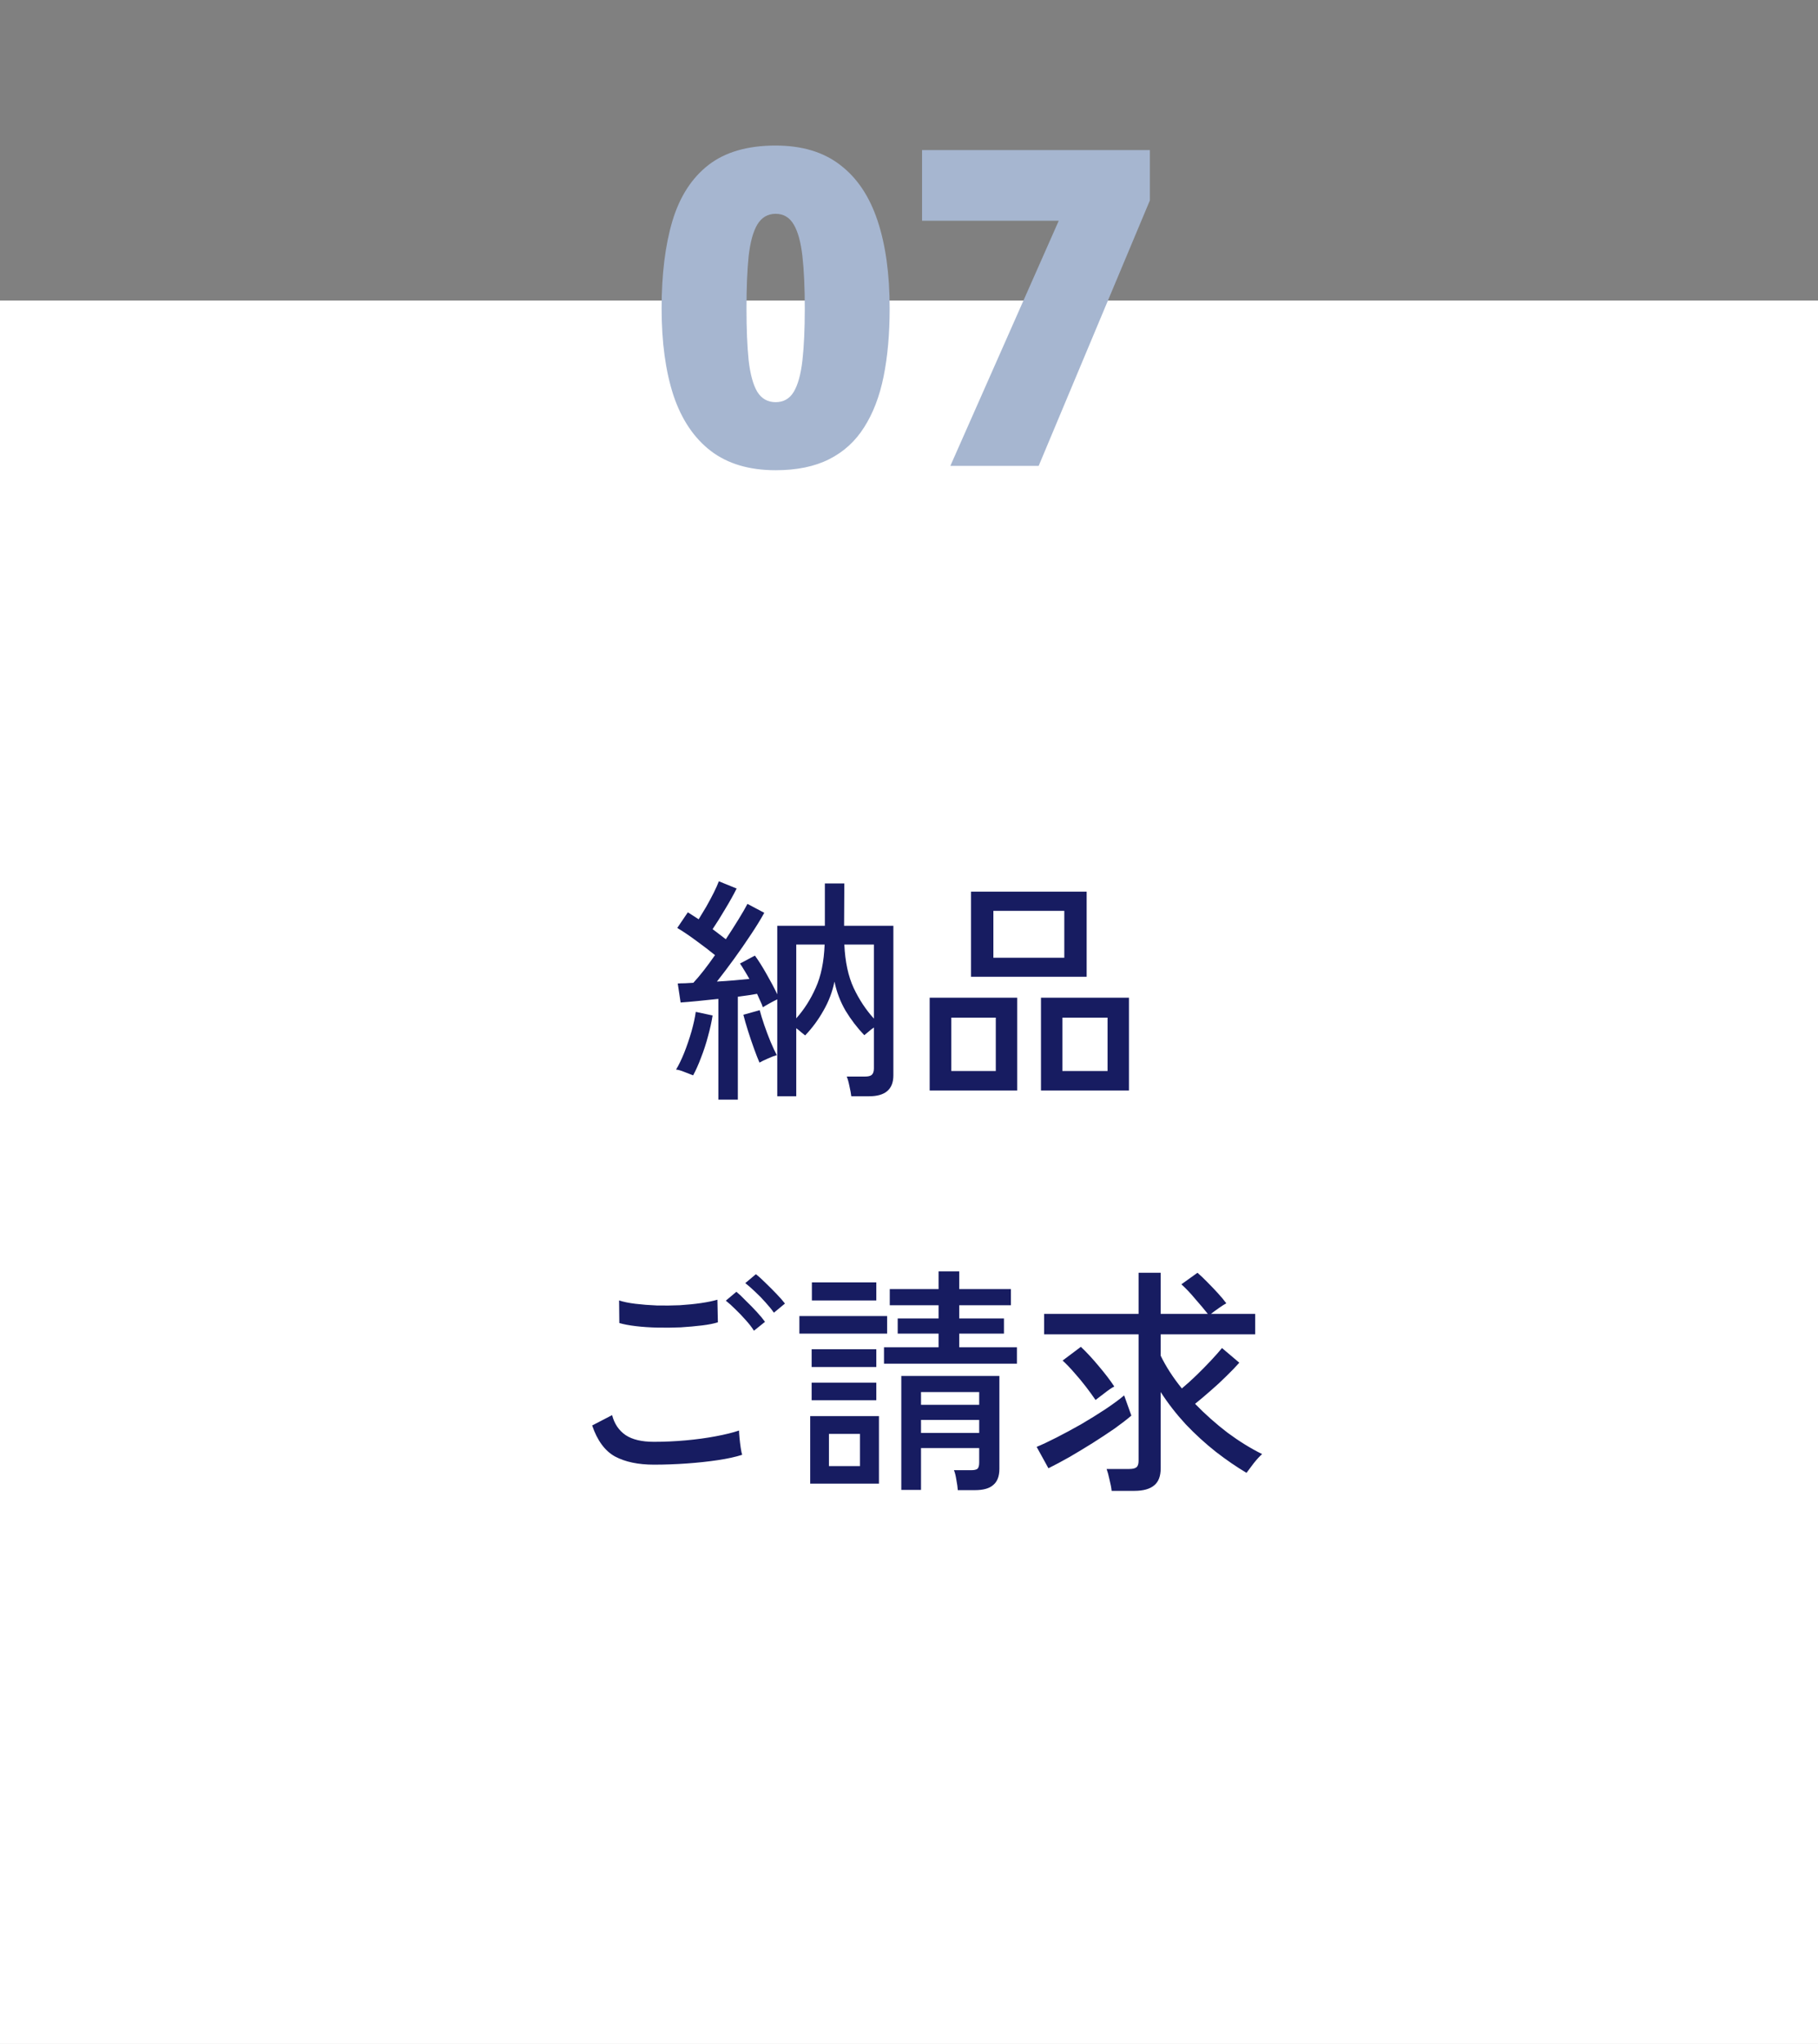
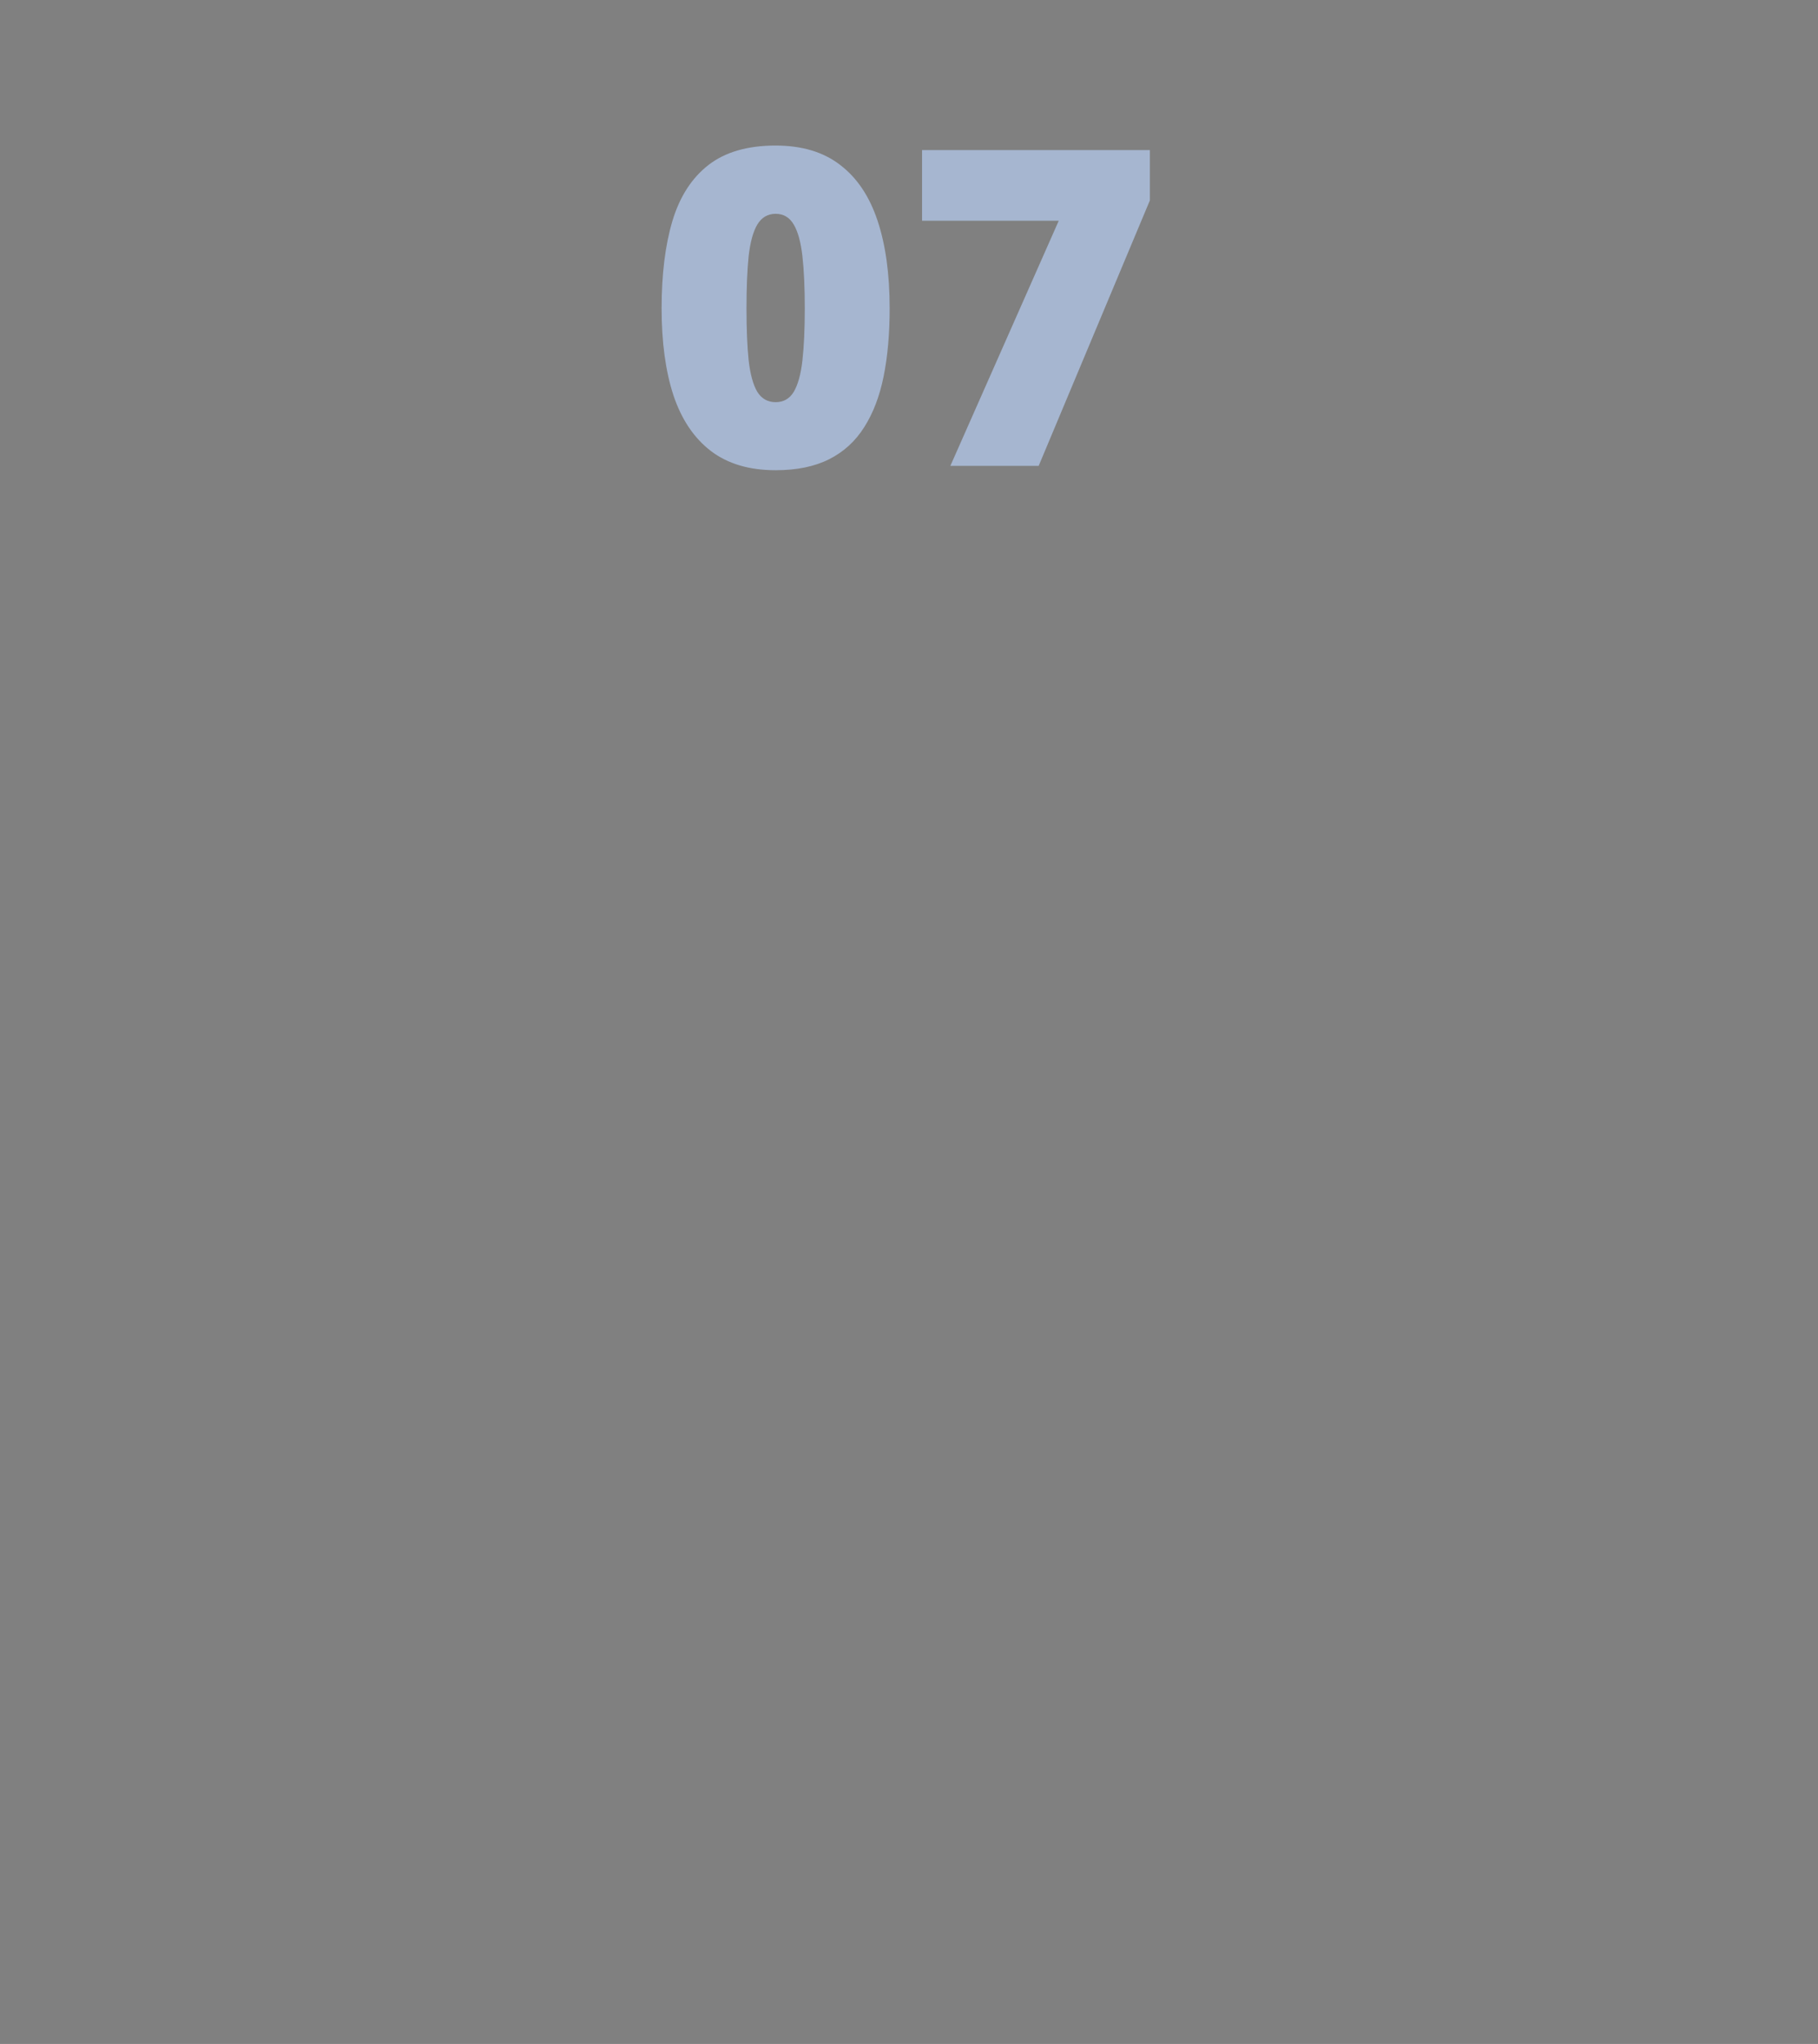
<svg xmlns="http://www.w3.org/2000/svg" width="121" height="136" viewBox="0 0 121 136" fill="none">
  <rect x="0" y="0" width="121" height="136" fill="#808080" stroke="none" />
-   <rect y="20" width="121" height="116" fill="white" />
-   <path d="M47.812 73.168V66.464C47.332 66.517 46.868 66.565 46.42 66.608C45.983 66.651 45.609 66.683 45.3 66.704L45.108 65.44C45.257 65.429 45.417 65.424 45.588 65.424C45.759 65.413 45.945 65.403 46.148 65.392C46.575 64.933 47.055 64.32 47.588 63.552C47.236 63.264 46.825 62.949 46.356 62.608C45.897 62.267 45.471 61.979 45.076 61.744L45.78 60.704C45.897 60.779 46.015 60.853 46.132 60.928C46.249 61.003 46.372 61.083 46.5 61.168C46.66 60.912 46.831 60.629 47.012 60.32C47.193 60 47.359 59.691 47.508 59.392C47.657 59.093 47.769 58.843 47.844 58.64L49.028 59.12C48.815 59.547 48.559 60.005 48.26 60.496C47.972 60.987 47.695 61.429 47.428 61.824C47.588 61.941 47.743 62.059 47.892 62.176C48.041 62.293 48.18 62.4 48.308 62.496C48.617 62.027 48.9 61.584 49.156 61.168C49.412 60.752 49.609 60.411 49.748 60.144L50.868 60.736C50.633 61.163 50.335 61.648 49.972 62.192C49.62 62.725 49.247 63.264 48.852 63.808C48.457 64.352 48.079 64.853 47.716 65.312C48.1 65.291 48.479 65.264 48.852 65.232C49.225 65.2 49.567 65.168 49.876 65.136C49.769 64.944 49.663 64.763 49.556 64.592C49.449 64.411 49.348 64.251 49.252 64.112L50.244 63.584C50.479 63.904 50.735 64.309 51.012 64.8C51.289 65.28 51.529 65.733 51.732 66.16V61.6H54.9V58.784H56.196L56.18 61.6H59.46V71.552C59.46 72.48 58.921 72.944 57.844 72.944H56.66C56.639 72.763 56.596 72.533 56.532 72.256C56.479 71.989 56.42 71.781 56.356 71.632H57.572C57.785 71.632 57.935 71.595 58.02 71.52C58.116 71.435 58.164 71.291 58.164 71.088V68.368C58.036 68.453 57.913 68.549 57.796 68.656C57.679 68.752 57.588 68.827 57.524 68.88C57.055 68.389 56.639 67.845 56.276 67.248C55.924 66.64 55.679 65.995 55.54 65.312C55.401 65.995 55.156 66.64 54.804 67.248C54.463 67.856 54.057 68.405 53.588 68.896C53.524 68.843 53.439 68.773 53.332 68.688C53.225 68.592 53.113 68.501 52.996 68.416V72.944H51.732V66.496C51.593 66.56 51.428 66.645 51.236 66.752C51.044 66.859 50.889 66.949 50.772 67.024C50.729 66.885 50.671 66.741 50.596 66.592C50.532 66.443 50.463 66.288 50.388 66.128C50.036 66.192 49.609 66.256 49.108 66.32V73.168H47.812ZM58.164 67.776V62.848H56.196C56.249 64 56.457 64.965 56.82 65.744C57.183 66.512 57.631 67.189 58.164 67.776ZM52.996 67.76C53.519 67.173 53.951 66.496 54.292 65.728C54.644 64.949 54.841 63.989 54.884 62.848H52.996V67.76ZM46.132 71.552C45.993 71.499 45.801 71.424 45.556 71.328C45.321 71.232 45.135 71.179 44.996 71.168C45.177 70.869 45.359 70.496 45.54 70.048C45.721 69.589 45.881 69.12 46.02 68.64C46.159 68.149 46.255 67.712 46.308 67.328L47.428 67.568C47.364 67.984 47.263 68.443 47.124 68.944C46.996 69.435 46.841 69.909 46.66 70.368C46.489 70.827 46.313 71.221 46.132 71.552ZM50.548 70.704C50.441 70.459 50.319 70.144 50.18 69.76C50.041 69.376 49.908 68.981 49.78 68.576C49.652 68.171 49.551 67.819 49.476 67.52L50.564 67.216C50.639 67.504 50.74 67.835 50.868 68.208C50.996 68.581 51.135 68.949 51.284 69.312C51.433 69.664 51.572 69.963 51.7 70.208C51.54 70.251 51.343 70.325 51.108 70.432C50.884 70.528 50.697 70.619 50.548 70.704ZM64.628 64.992V59.328H72.324V64.992H64.628ZM69.284 72.56V66.384H75.14V72.56H69.284ZM61.876 72.56V66.384H67.7V72.56H61.876ZM66.116 63.728H70.836V60.608H66.116V63.728ZM70.708 71.264H73.716V67.712H70.708V71.264ZM63.316 71.264H66.276V67.712H63.316V71.264ZM43.524 97.456C42.479 97.456 41.615 97.275 40.932 96.912C40.26 96.539 39.753 95.851 39.412 94.848L40.74 94.16C40.889 94.736 41.188 95.179 41.636 95.488C42.084 95.787 42.713 95.936 43.524 95.936C44.217 95.936 44.921 95.904 45.636 95.84C46.351 95.776 47.017 95.685 47.636 95.568C48.265 95.451 48.783 95.323 49.188 95.184C49.188 95.291 49.199 95.456 49.22 95.68C49.241 95.904 49.268 96.123 49.3 96.336C49.332 96.549 49.364 96.704 49.396 96.8C48.969 96.939 48.436 97.056 47.796 97.152C47.156 97.248 46.468 97.323 45.732 97.376C44.996 97.429 44.26 97.456 43.524 97.456ZM41.22 88.032L41.204 86.528C41.492 86.624 41.855 86.699 42.292 86.752C42.729 86.805 43.204 86.843 43.716 86.864C44.228 86.875 44.735 86.869 45.236 86.848C45.748 86.816 46.223 86.768 46.66 86.704C47.097 86.64 47.46 86.565 47.748 86.48L47.78 87.984C47.513 88.069 47.161 88.139 46.724 88.192C46.287 88.245 45.812 88.288 45.3 88.32C44.788 88.341 44.276 88.347 43.764 88.336C43.252 88.325 42.772 88.293 42.324 88.24C41.876 88.187 41.508 88.117 41.22 88.032ZM51.508 87.344C51.359 87.131 51.172 86.901 50.948 86.656C50.724 86.4 50.489 86.16 50.244 85.936C50.009 85.712 49.796 85.525 49.604 85.376L50.308 84.784C50.479 84.912 50.687 85.099 50.932 85.344C51.188 85.589 51.439 85.84 51.684 86.096C51.929 86.352 52.116 86.565 52.244 86.736L51.508 87.344ZM50.18 88.544C50.041 88.32 49.86 88.085 49.636 87.84C49.412 87.584 49.183 87.344 48.948 87.12C48.713 86.885 48.5 86.693 48.308 86.544L49.012 85.952C49.183 86.091 49.391 86.288 49.636 86.544C49.892 86.789 50.137 87.04 50.372 87.296C50.607 87.552 50.788 87.771 50.916 87.952L50.18 88.544ZM63.748 99.152C63.737 98.971 63.705 98.741 63.652 98.464C63.609 98.187 63.556 97.973 63.492 97.824H64.628C64.841 97.824 64.985 97.792 65.06 97.728C65.135 97.653 65.172 97.515 65.172 97.312V96.352H61.3V99.136H59.988V91.552H66.516V97.728C66.516 98.219 66.383 98.576 66.116 98.8C65.86 99.035 65.449 99.152 64.884 99.152H63.748ZM58.836 90.736V89.648H62.468V88.736H59.748V87.728H62.468V86.848H59.22V85.776H62.468V84.592H63.844V85.776H67.284V86.848H63.844V87.728H66.82V88.736H63.844V89.648H67.684V90.736H58.836ZM53.924 98.72V94.224H58.5V98.72H53.924ZM53.204 88.736V87.568H59.044V88.736H53.204ZM54.036 86.528V85.328H58.324V86.528H54.036ZM54.02 90.96V89.776H58.324V90.96H54.02ZM54.02 93.168V92H58.324V93.168H54.02ZM55.172 97.552H57.236V95.408H55.172V97.552ZM61.3 95.344H65.172V94.48H61.3V95.344ZM61.3 93.472H65.172V92.624H61.3V93.472ZM73.988 99.2C73.967 98.997 73.919 98.747 73.844 98.448C73.78 98.149 73.716 97.915 73.652 97.744H75.156C75.38 97.744 75.54 97.707 75.636 97.632C75.732 97.557 75.78 97.413 75.78 97.2V88.784H69.492V87.424H75.78V84.688H77.252V87.424H80.388C80.143 87.115 79.86 86.779 79.54 86.416C79.231 86.043 78.927 85.723 78.628 85.456L79.7 84.688C79.913 84.869 80.137 85.083 80.372 85.328C80.607 85.563 80.836 85.803 81.06 86.048C81.284 86.293 81.471 86.517 81.62 86.72C81.513 86.773 81.353 86.875 81.14 87.024C80.927 87.173 80.745 87.307 80.596 87.424H83.54V88.784H77.252V90.208C77.604 90.933 78.073 91.659 78.66 92.384C78.969 92.128 79.295 91.835 79.636 91.504C79.977 91.173 80.297 90.848 80.596 90.528C80.905 90.197 81.151 89.92 81.332 89.696L82.484 90.672C82.249 90.939 81.961 91.237 81.62 91.568C81.289 91.899 80.937 92.224 80.564 92.544C80.201 92.864 79.86 93.152 79.54 93.408C80.212 94.101 80.932 94.741 81.7 95.328C82.479 95.904 83.247 96.379 84.004 96.752C83.844 96.891 83.657 97.093 83.444 97.36C83.241 97.627 83.081 97.84 82.964 98C82.313 97.616 81.636 97.152 80.932 96.608C80.228 96.053 79.556 95.44 78.916 94.768C78.287 94.085 77.732 93.371 77.252 92.624V97.696C77.252 98.219 77.108 98.597 76.82 98.832C76.532 99.077 76.089 99.2 75.492 99.2H73.988ZM69.78 97.696L68.996 96.272C69.359 96.123 69.801 95.915 70.324 95.648C70.847 95.381 71.391 95.088 71.956 94.768C72.521 94.437 73.055 94.107 73.556 93.776C74.068 93.435 74.489 93.125 74.82 92.848L75.3 94.192C75.001 94.448 74.628 94.736 74.18 95.056C73.732 95.365 73.247 95.685 72.724 96.016C72.212 96.336 71.7 96.645 71.188 96.944C70.676 97.232 70.207 97.483 69.78 97.696ZM72.916 93.152C72.735 92.885 72.521 92.592 72.276 92.272C72.031 91.952 71.769 91.637 71.492 91.328C71.225 91.019 70.969 90.752 70.724 90.528L71.94 89.616C72.324 89.979 72.724 90.411 73.14 90.912C73.556 91.403 73.897 91.851 74.164 92.256C73.993 92.341 73.78 92.485 73.524 92.688C73.268 92.88 73.065 93.035 72.916 93.152Z" fill="#171C61" />
  <path d="M59.213 20.522C59.213 22.209 59.079 23.718 58.81 25.05C58.542 26.372 58.111 27.498 57.517 28.427C56.932 29.357 56.156 30.066 55.188 30.554C54.221 31.043 53.032 31.288 51.624 31.288C49.87 31.288 48.433 30.861 47.312 30.008C46.191 29.146 45.362 27.915 44.825 26.314C44.298 24.705 44.035 22.774 44.035 20.522C44.035 18.251 44.274 16.311 44.754 14.701C45.242 13.082 46.042 11.841 47.154 10.978C48.265 10.116 49.755 9.685 51.624 9.685C53.377 9.685 54.81 10.116 55.921 10.978C57.042 11.831 57.871 13.067 58.408 14.687C58.944 16.296 59.213 18.241 59.213 20.522ZM49.684 20.522C49.684 21.892 49.731 23.042 49.827 23.972C49.933 24.901 50.124 25.601 50.402 26.07C50.69 26.53 51.097 26.76 51.624 26.76C52.151 26.76 52.553 26.53 52.831 26.07C53.109 25.601 53.301 24.906 53.406 23.986C53.511 23.056 53.564 21.902 53.564 20.522C53.564 19.133 53.511 17.973 53.406 17.044C53.301 16.114 53.109 15.415 52.831 14.945C52.553 14.466 52.151 14.227 51.624 14.227C51.097 14.227 50.69 14.466 50.402 14.945C50.124 15.415 49.933 16.114 49.827 17.044C49.731 17.973 49.684 19.133 49.684 20.522ZM63.252 31L70.467 14.687H61.369V9.987H76.532V13.335L69.13 31H63.252Z" fill="#A6B6D0" />
</svg>